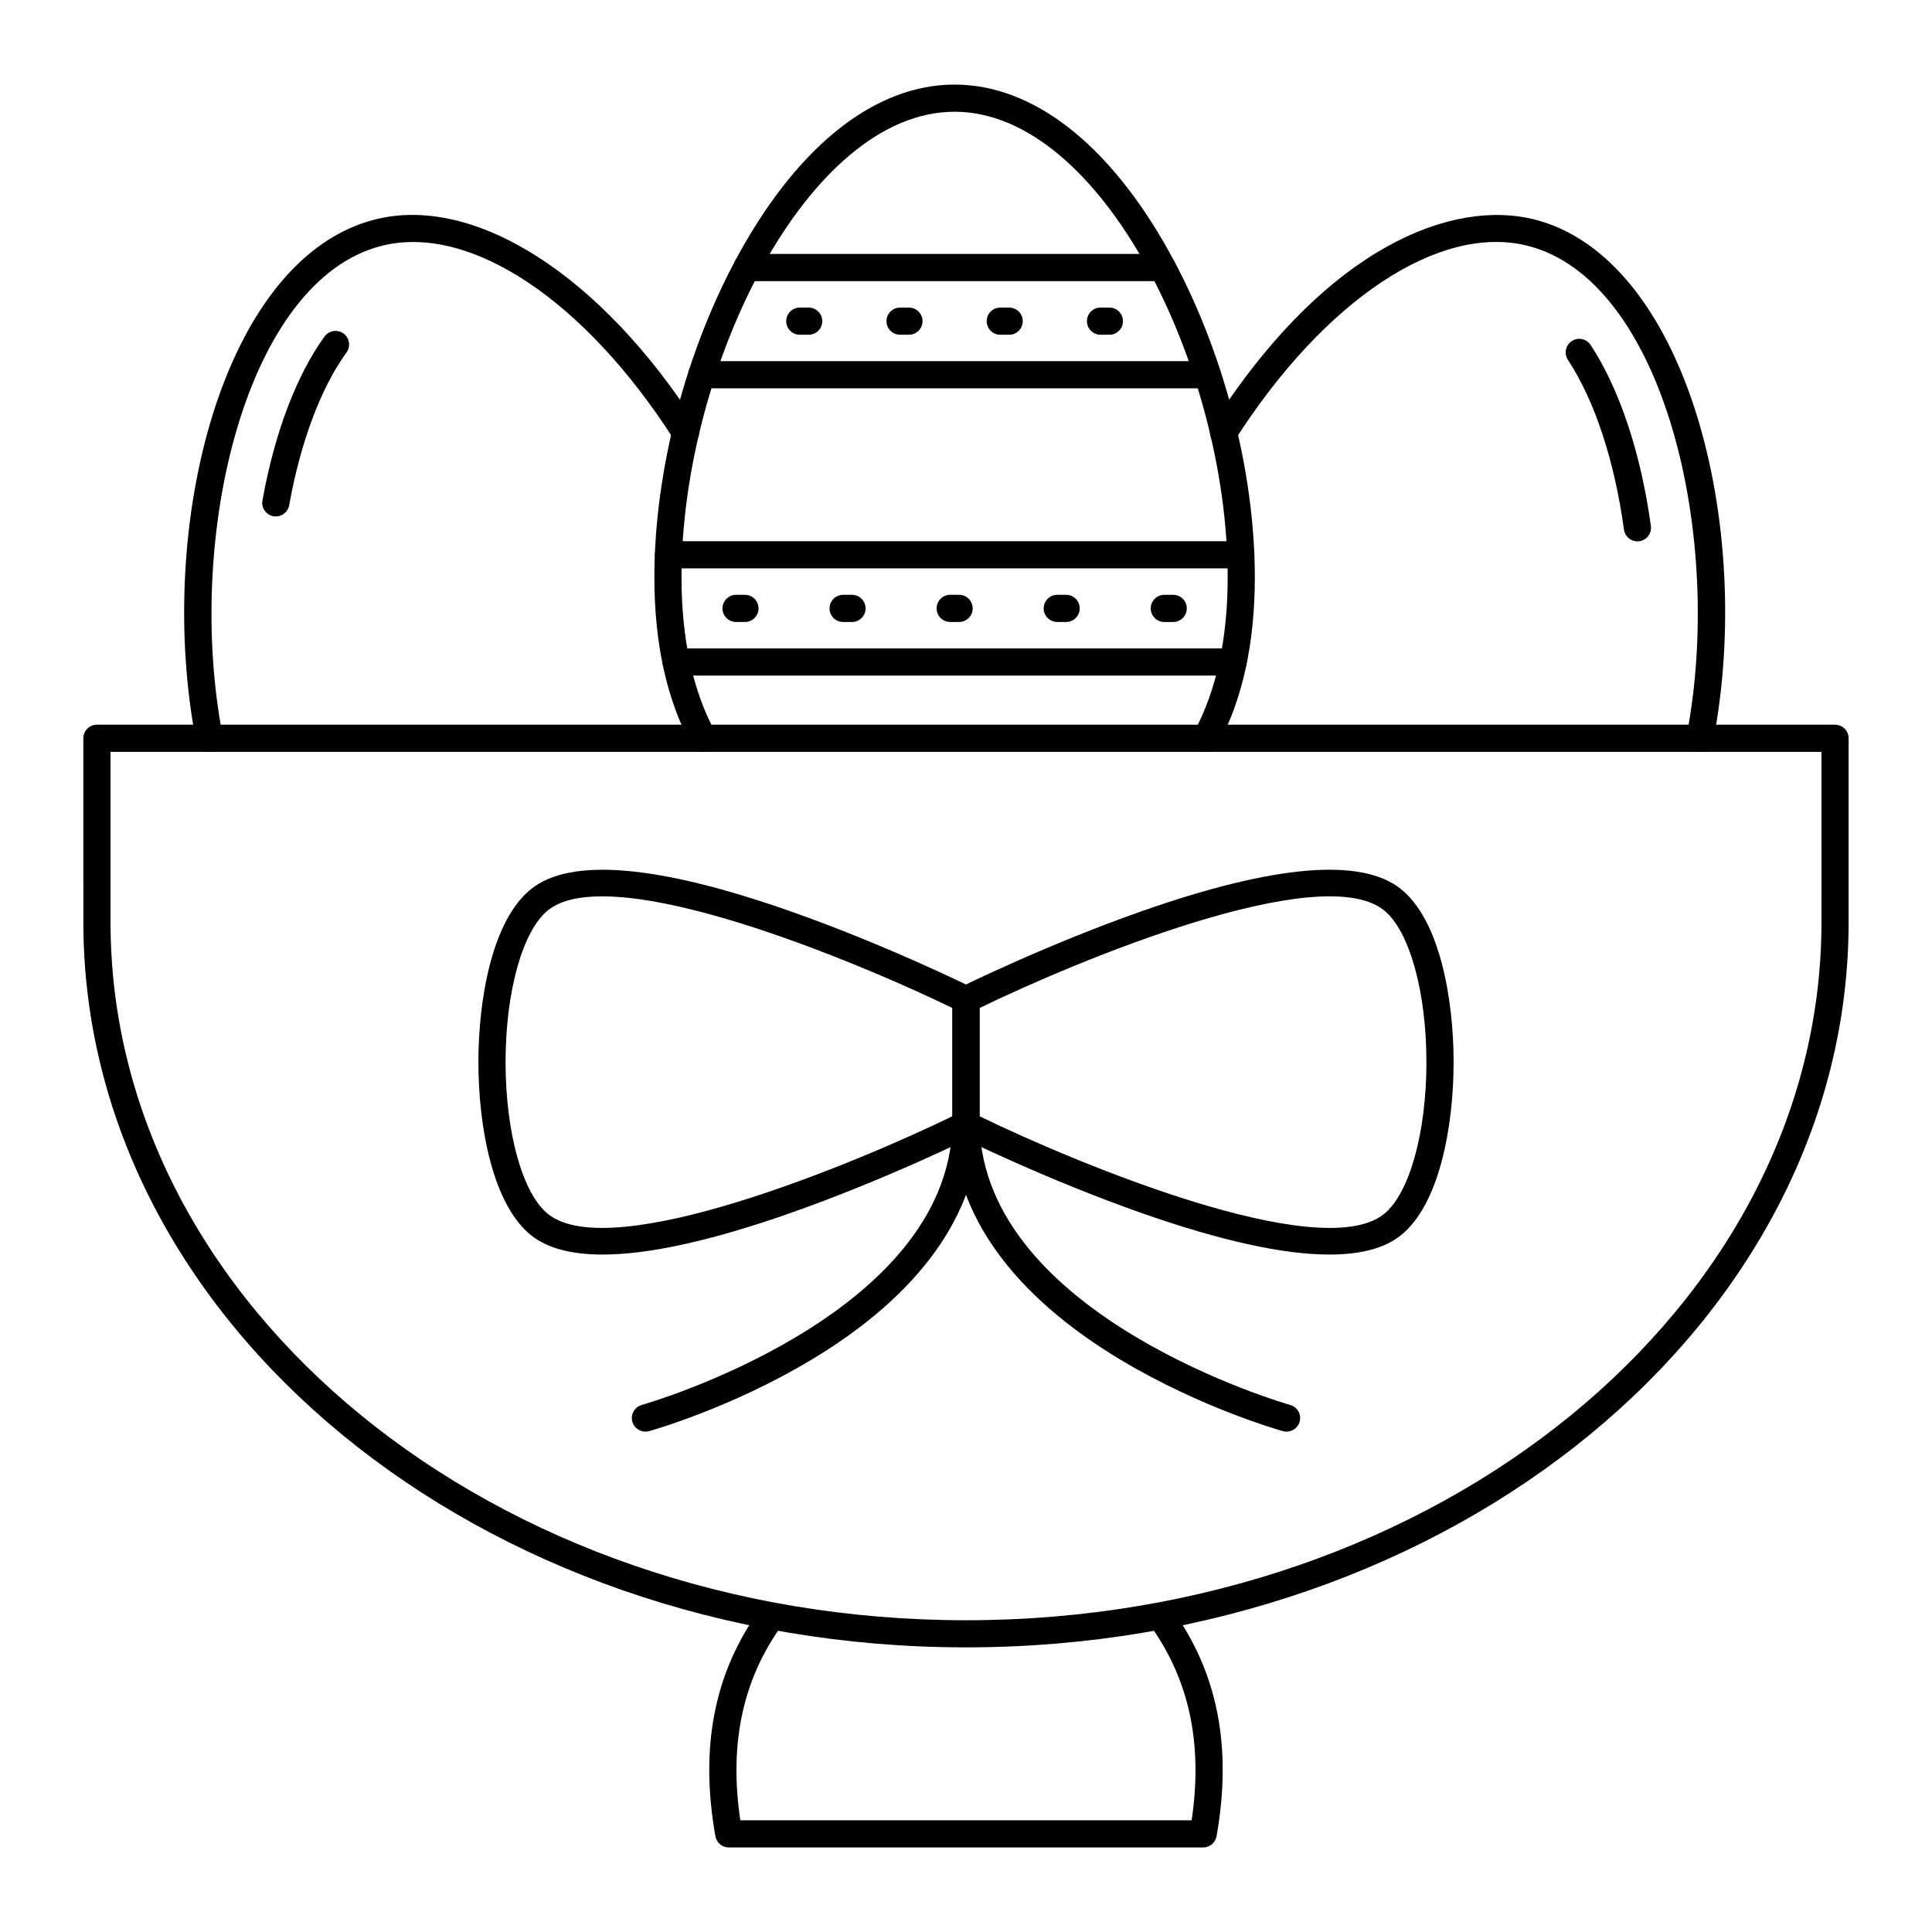
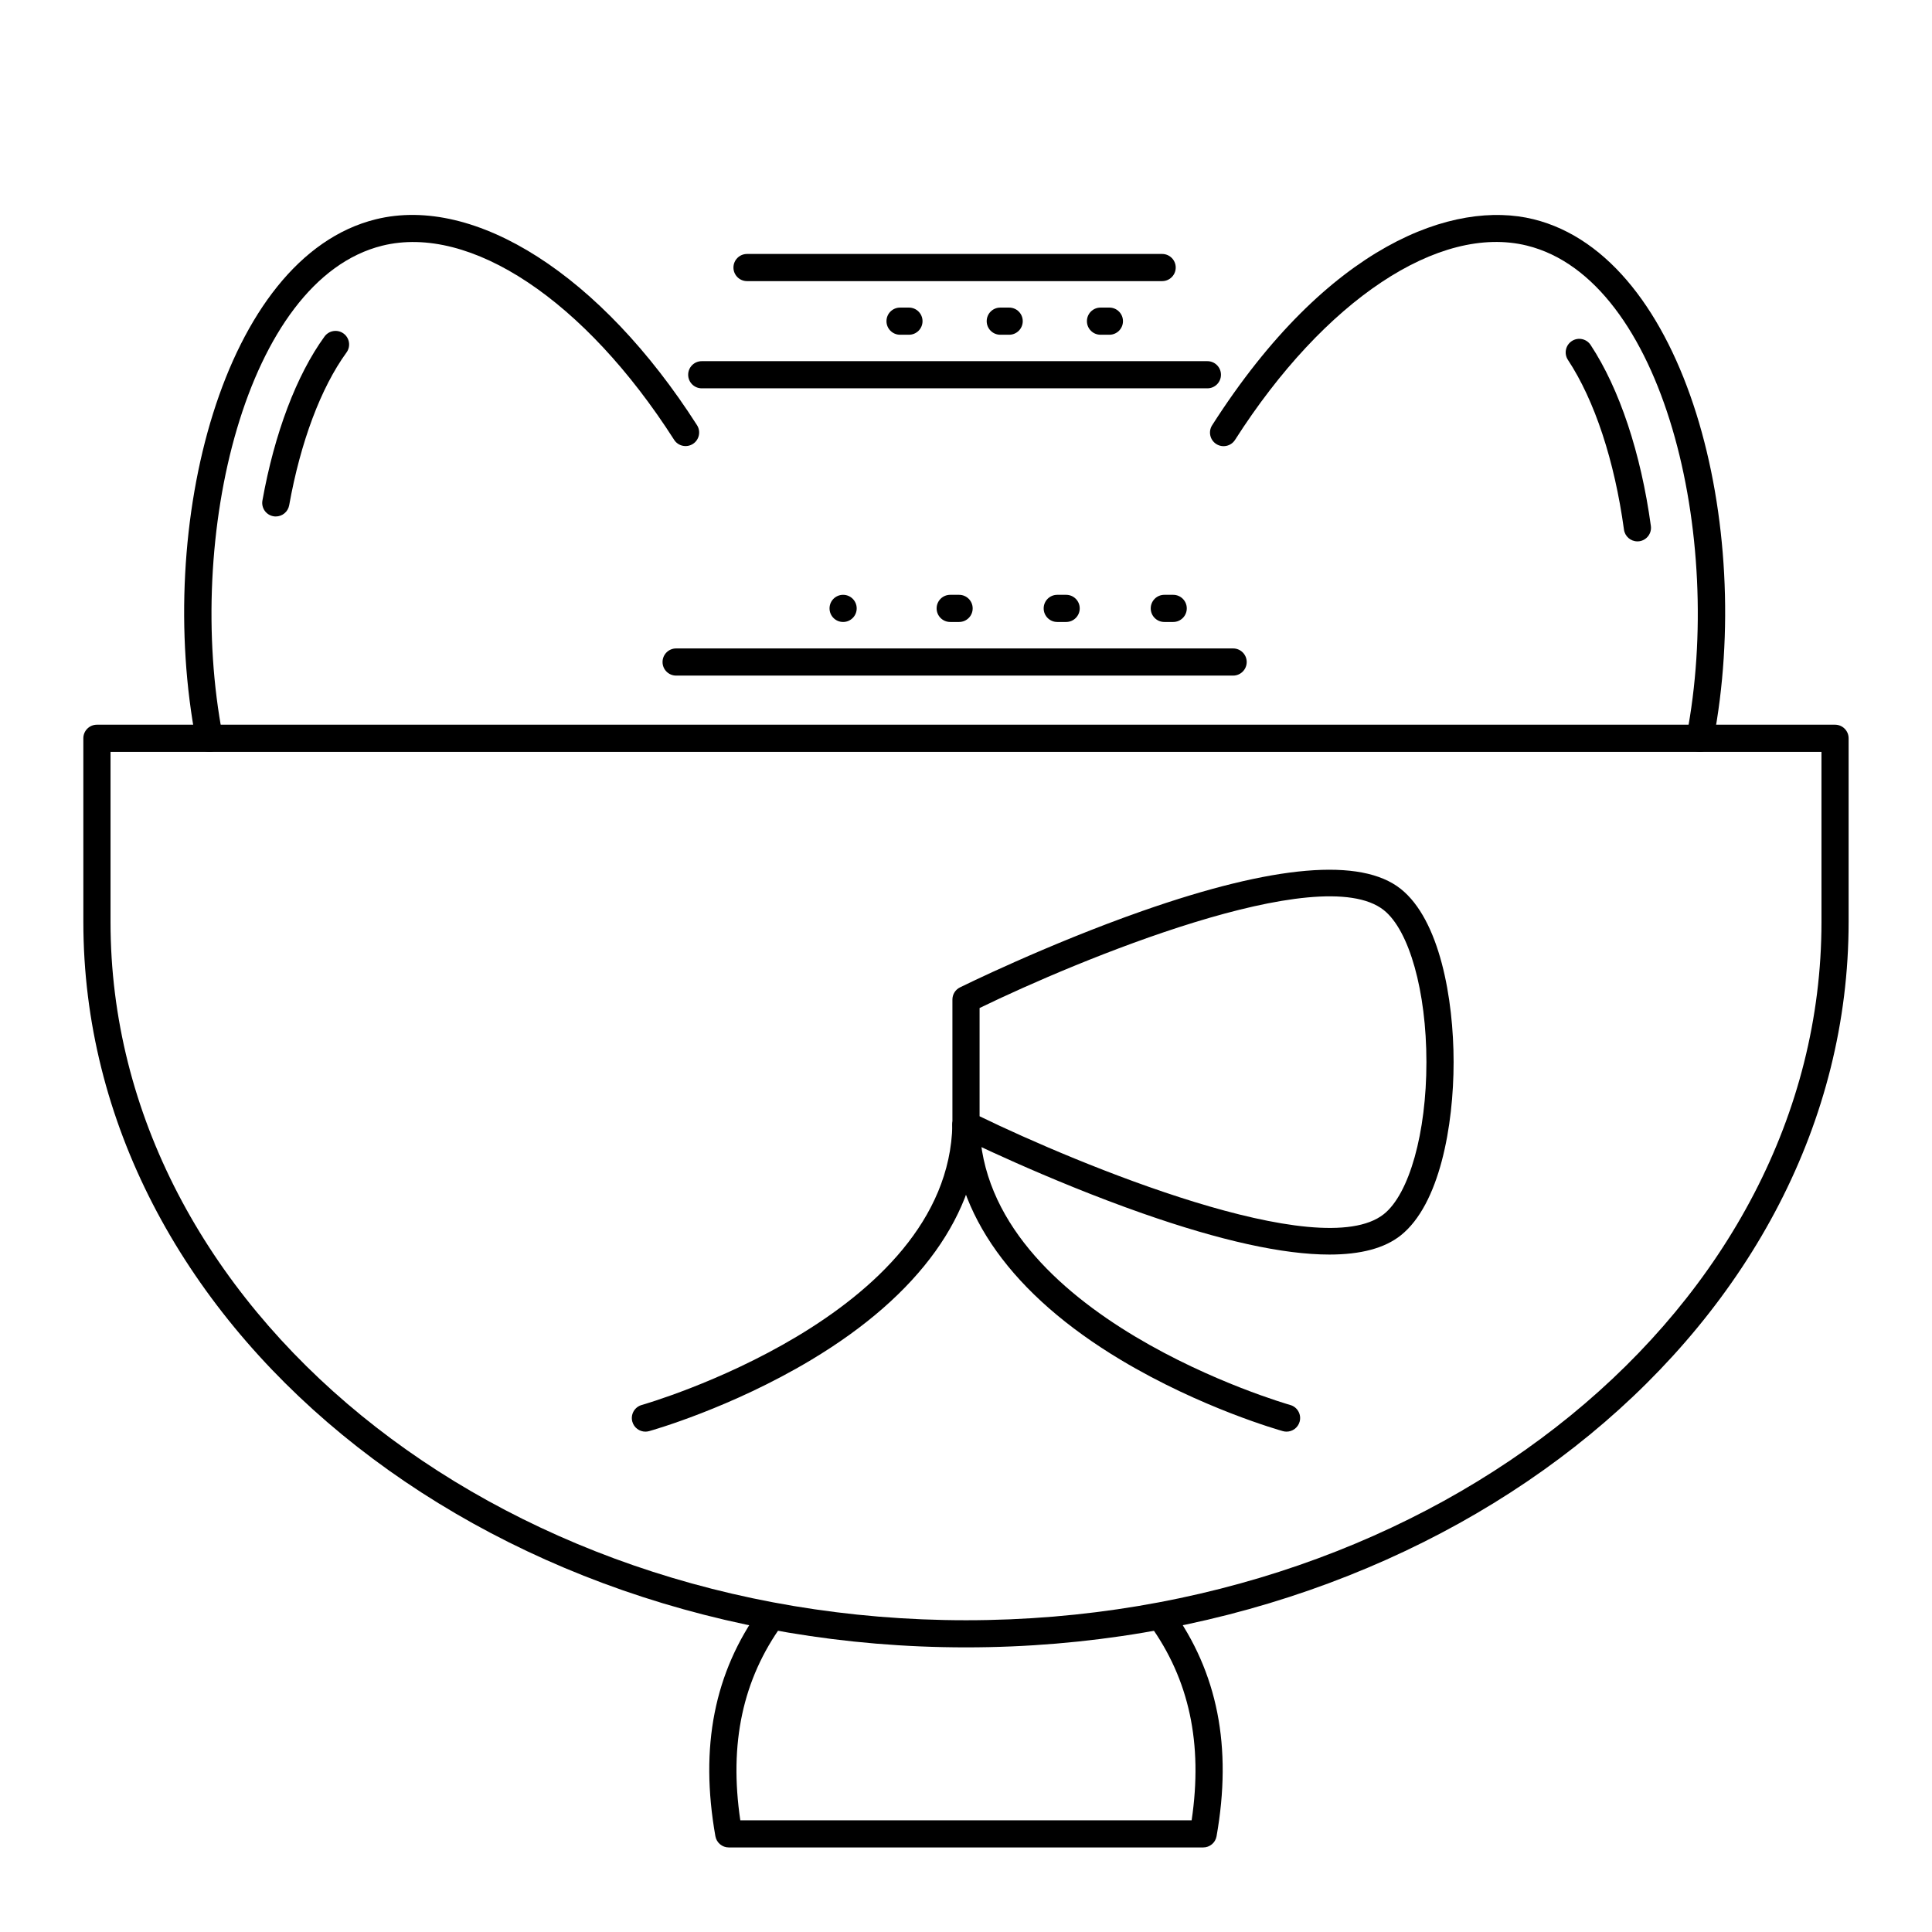
<svg xmlns="http://www.w3.org/2000/svg" fill="#000000" width="800px" height="800px" version="1.1" viewBox="144 144 512 512">
  <g>
    <path d="m400 580.57c-128.98 0-233.91-86.234-233.91-192.23l-0.004-48.688c0-1.988 1.609-3.598 3.598-3.598h460.62c1.988 0 3.598 1.609 3.598 3.598v48.688c0.004 106-104.93 192.23-233.91 192.23zm-226.71-237.32v45.09c0 102.03 101.7 185.04 226.71 185.04s226.71-83.008 226.71-185.04l-0.004-45.09z" />
-     <path d="m463.62 343.25c-0.578 0-1.164-0.141-1.707-0.434-1.75-0.945-2.398-3.129-1.453-4.875 5.898-10.902 8.887-24.688 8.887-40.969 0-55.531-33.395-123.36-72.371-123.36-38.973 0-72.367 67.832-72.367 123.36 0 16.285 2.992 30.066 8.887 40.969 0.945 1.746 0.297 3.93-1.453 4.875-1.746 0.945-3.934 0.297-4.875-1.453-6.473-11.961-9.754-26.898-9.754-44.391 0-28.422 8.488-60.66 22.703-86.242 15.879-28.578 36.074-44.316 56.859-44.316s40.98 15.738 56.863 44.32c14.215 25.578 22.703 57.82 22.703 86.242 0 17.492-3.281 32.426-9.754 44.391-0.652 1.203-1.891 1.883-3.168 1.883z" />
    <path d="m199.48 343.25c-1.691 0-3.199-1.195-3.531-2.918-10.957-56.984 7.098-128.21 47.652-138.22 26.355-6.508 59.758 14.918 85.113 54.562 1.07 1.676 0.582 3.902-1.09 4.973-1.676 1.07-3.902 0.582-4.973-1.09-23.672-37.004-54.012-57.203-77.328-51.453-36.172 8.934-52.449 77.152-42.312 129.88 0.375 1.953-0.902 3.84-2.856 4.215-0.223 0.039-0.449 0.059-0.676 0.059z" />
    <path d="m594.51 343.25c-0.227 0-0.453-0.02-0.684-0.066-1.949-0.375-3.231-2.262-2.856-4.215 10.137-52.73-6.137-120.95-42.312-129.88-23.328-5.75-53.703 14.461-77.363 51.488-1.066 1.672-3.293 2.168-4.973 1.094-1.676-1.07-2.164-3.297-1.094-4.973 30.766-48.148 64.16-59.77 85.152-54.602 40.559 10.008 58.613 81.23 47.656 138.22-0.328 1.73-1.836 2.926-3.527 2.926z" />
    <path d="m451.98 218.5h-110.01c-1.988 0-3.598-1.609-3.598-3.598s1.609-3.598 3.598-3.598h110.01c1.988 0 3.598 1.609 3.598 3.598s-1.609 3.598-3.598 3.598z" />
    <path d="m463.97 246.91h-134c-1.988 0-3.598-1.609-3.598-3.598 0-1.988 1.609-3.598 3.598-3.598h134c1.988 0 3.598 1.609 3.598 3.598 0.004 1.988-1.609 3.598-3.598 3.598z" />
-     <path d="m358.31 232.71h-2.356c-1.988 0-3.598-1.609-3.598-3.598s1.609-3.598 3.598-3.598h2.356c1.988 0 3.598 1.609 3.598 3.598 0.004 1.988-1.609 3.598-3.598 3.598z" />
    <path d="m384.88 232.71h-2.356c-1.988 0-3.598-1.609-3.598-3.598s1.609-3.598 3.598-3.598h2.356c1.988 0 3.598 1.609 3.598 3.598s-1.609 3.598-3.598 3.598z" />
    <path d="m411.44 232.71h-2.356c-1.988 0-3.598-1.609-3.598-3.598s1.609-3.598 3.598-3.598h2.356c1.988 0 3.598 1.609 3.598 3.598s-1.613 3.598-3.598 3.598z" />
    <path d="m438 232.71h-2.356c-1.988 0-3.598-1.609-3.598-3.598s1.609-3.598 3.598-3.598h2.356c1.988 0 3.598 1.609 3.598 3.598s-1.613 3.598-3.598 3.598z" />
-     <path d="m472.82 294.62h-151.65c-1.988 0-3.598-1.609-3.598-3.598 0-1.988 1.609-3.598 3.598-3.598h151.65c1.988 0 3.598 1.609 3.598 3.598 0 1.988-1.609 3.598-3.598 3.598z" />
    <path d="m470.79 323.04h-147.61c-1.988 0-3.598-1.609-3.598-3.598s1.609-3.598 3.598-3.598h147.61c1.988 0 3.598 1.609 3.598 3.598 0 1.984-1.613 3.598-3.602 3.598z" />
-     <path d="m369.79 308.83h-2.356c-1.988 0-3.598-1.609-3.598-3.598s1.609-3.598 3.598-3.598h2.356c1.988 0 3.598 1.609 3.598 3.598 0.004 1.984-1.609 3.598-3.598 3.598z" />
-     <path d="m341.42 308.83h-2.356c-1.988 0-3.598-1.609-3.598-3.598s1.609-3.598 3.598-3.598h2.356c1.988 0 3.598 1.609 3.598 3.598 0 1.984-1.609 3.598-3.598 3.598z" />
+     <path d="m369.79 308.83h-2.356c-1.988 0-3.598-1.609-3.598-3.598s1.609-3.598 3.598-3.598c1.988 0 3.598 1.609 3.598 3.598 0.004 1.984-1.609 3.598-3.598 3.598z" />
    <path d="m398.17 308.83h-2.356c-1.988 0-3.598-1.609-3.598-3.598s1.609-3.598 3.598-3.598h2.356c1.988 0 3.598 1.609 3.598 3.598 0.004 1.984-1.609 3.598-3.598 3.598z" />
    <path d="m426.54 308.83h-2.356c-1.988 0-3.598-1.609-3.598-3.598s1.609-3.598 3.598-3.598h2.356c1.988 0 3.598 1.609 3.598 3.598 0 1.984-1.609 3.598-3.598 3.598z" />
    <path d="m454.91 308.83h-2.356c-1.988 0-3.598-1.609-3.598-3.598s1.609-3.598 3.598-3.598h2.356c1.988 0 3.598 1.609 3.598 3.598 0 1.984-1.609 3.598-3.598 3.598z" />
    <path d="m217.09 280.87c-0.211 0-0.422-0.016-0.637-0.055-1.957-0.352-3.258-2.223-2.906-4.176 3.195-17.824 9.039-33.258 16.461-43.465 1.172-1.605 3.418-1.965 5.027-0.797 1.609 1.168 1.965 3.418 0.797 5.027-6.793 9.348-12.191 23.73-15.199 40.504-0.316 1.738-1.832 2.961-3.543 2.961z" />
    <path d="m577.93 287.47c-1.77 0-3.312-1.309-3.559-3.109-2.504-18.281-7.777-34.258-14.852-44.988-1.094-1.66-0.637-3.891 1.023-4.984 1.66-1.098 3.891-0.633 4.984 1.023 7.652 11.613 13.328 28.648 15.973 47.973 0.27 1.969-1.109 3.785-3.078 4.055-0.164 0.02-0.328 0.031-0.492 0.031z" />
-     <path d="m303.69 476.47c-8.316 0-14.629-1.688-18.887-5.066-10.34-8.207-14.023-29.102-14.023-45.922s3.684-37.719 14.023-45.922c10.52-8.352 33.566-6.375 68.488 5.871 25.297 8.871 48.082 20.129 48.309 20.242 1.223 0.602 2 1.852 2 3.219v33.172c0 1.367-0.773 2.617-2 3.223-0.227 0.113-23.012 11.371-48.309 20.242-20.789 7.293-37.367 10.941-49.602 10.941zm-0.098-94.93c-6.113 0-11.086 1.09-14.316 3.652-6.758 5.363-11.297 21.555-11.297 40.285 0 18.734 4.539 34.922 11.297 40.285 16.84 13.367 81.16-13.32 107.12-25.941v-28.688c-20.984-10.199-67.031-29.594-92.809-29.594zm-16.555 0.836h0.035z" />
    <path d="m496.31 476.47c-12.234 0-28.809-3.648-49.602-10.941-25.297-8.871-48.082-20.129-48.309-20.242-1.223-0.605-2-1.855-2-3.223v-33.172c0-1.367 0.773-2.617 2-3.223 0.227-0.113 23.012-11.371 48.309-20.242 34.926-12.246 57.969-14.219 68.488-5.871 10.34 8.207 14.023 29.102 14.023 45.922 0 16.82-3.684 37.719-14.023 45.922-4.254 3.383-10.566 5.07-18.887 5.07zm-92.711-36.648c25.965 12.617 90.277 39.312 107.12 25.941 6.758-5.363 11.297-21.555 11.297-40.285 0-18.734-4.539-34.922-11.297-40.285-16.855-13.375-81.16 13.32-107.12 25.941z" />
    <path d="m315.04 523.4c-1.574 0-3.019-1.043-3.465-2.633-0.535-1.914 0.582-3.898 2.496-4.434 0.816-0.227 81.309-23.336 82.324-74.34 0.039-1.988 1.715-3.469 3.672-3.527 1.988 0.043 3.566 1.684 3.527 3.672-0.469 23.516-15.902 45.039-44.633 62.254-21.273 12.746-42.078 18.633-42.953 18.875-0.32 0.09-0.648 0.133-0.969 0.133z" />
    <path d="m484.95 523.4c-0.32 0-0.645-0.043-0.969-0.133-0.875-0.246-21.68-6.129-42.953-18.875-28.73-17.215-44.164-38.738-44.633-62.254-0.039-1.988 1.539-3.629 3.527-3.672 2.019 0.066 3.633 1.543 3.672 3.527 1.016 51.004 81.512 74.113 82.324 74.34 1.914 0.535 3.031 2.519 2.496 4.434-0.445 1.59-1.891 2.633-3.465 2.633z" />
    <path d="m462.86 633.59h-125.73c-1.746 0-3.238-1.254-3.543-2.973-4.188-23.695-0.301-43.414 11.891-60.285 1.164-1.609 3.414-1.977 5.023-0.809 1.609 1.164 1.973 3.414 0.809 5.023-10.484 14.512-14.133 31.496-11.121 51.848h119.61c3.012-20.348-0.637-37.336-11.121-51.848-1.164-1.609-0.801-3.859 0.809-5.023 1.609-1.168 3.863-0.801 5.023 0.809 12.191 16.871 16.078 36.59 11.891 60.285-0.297 1.719-1.793 2.973-3.539 2.973z" />
  </g>
</svg>